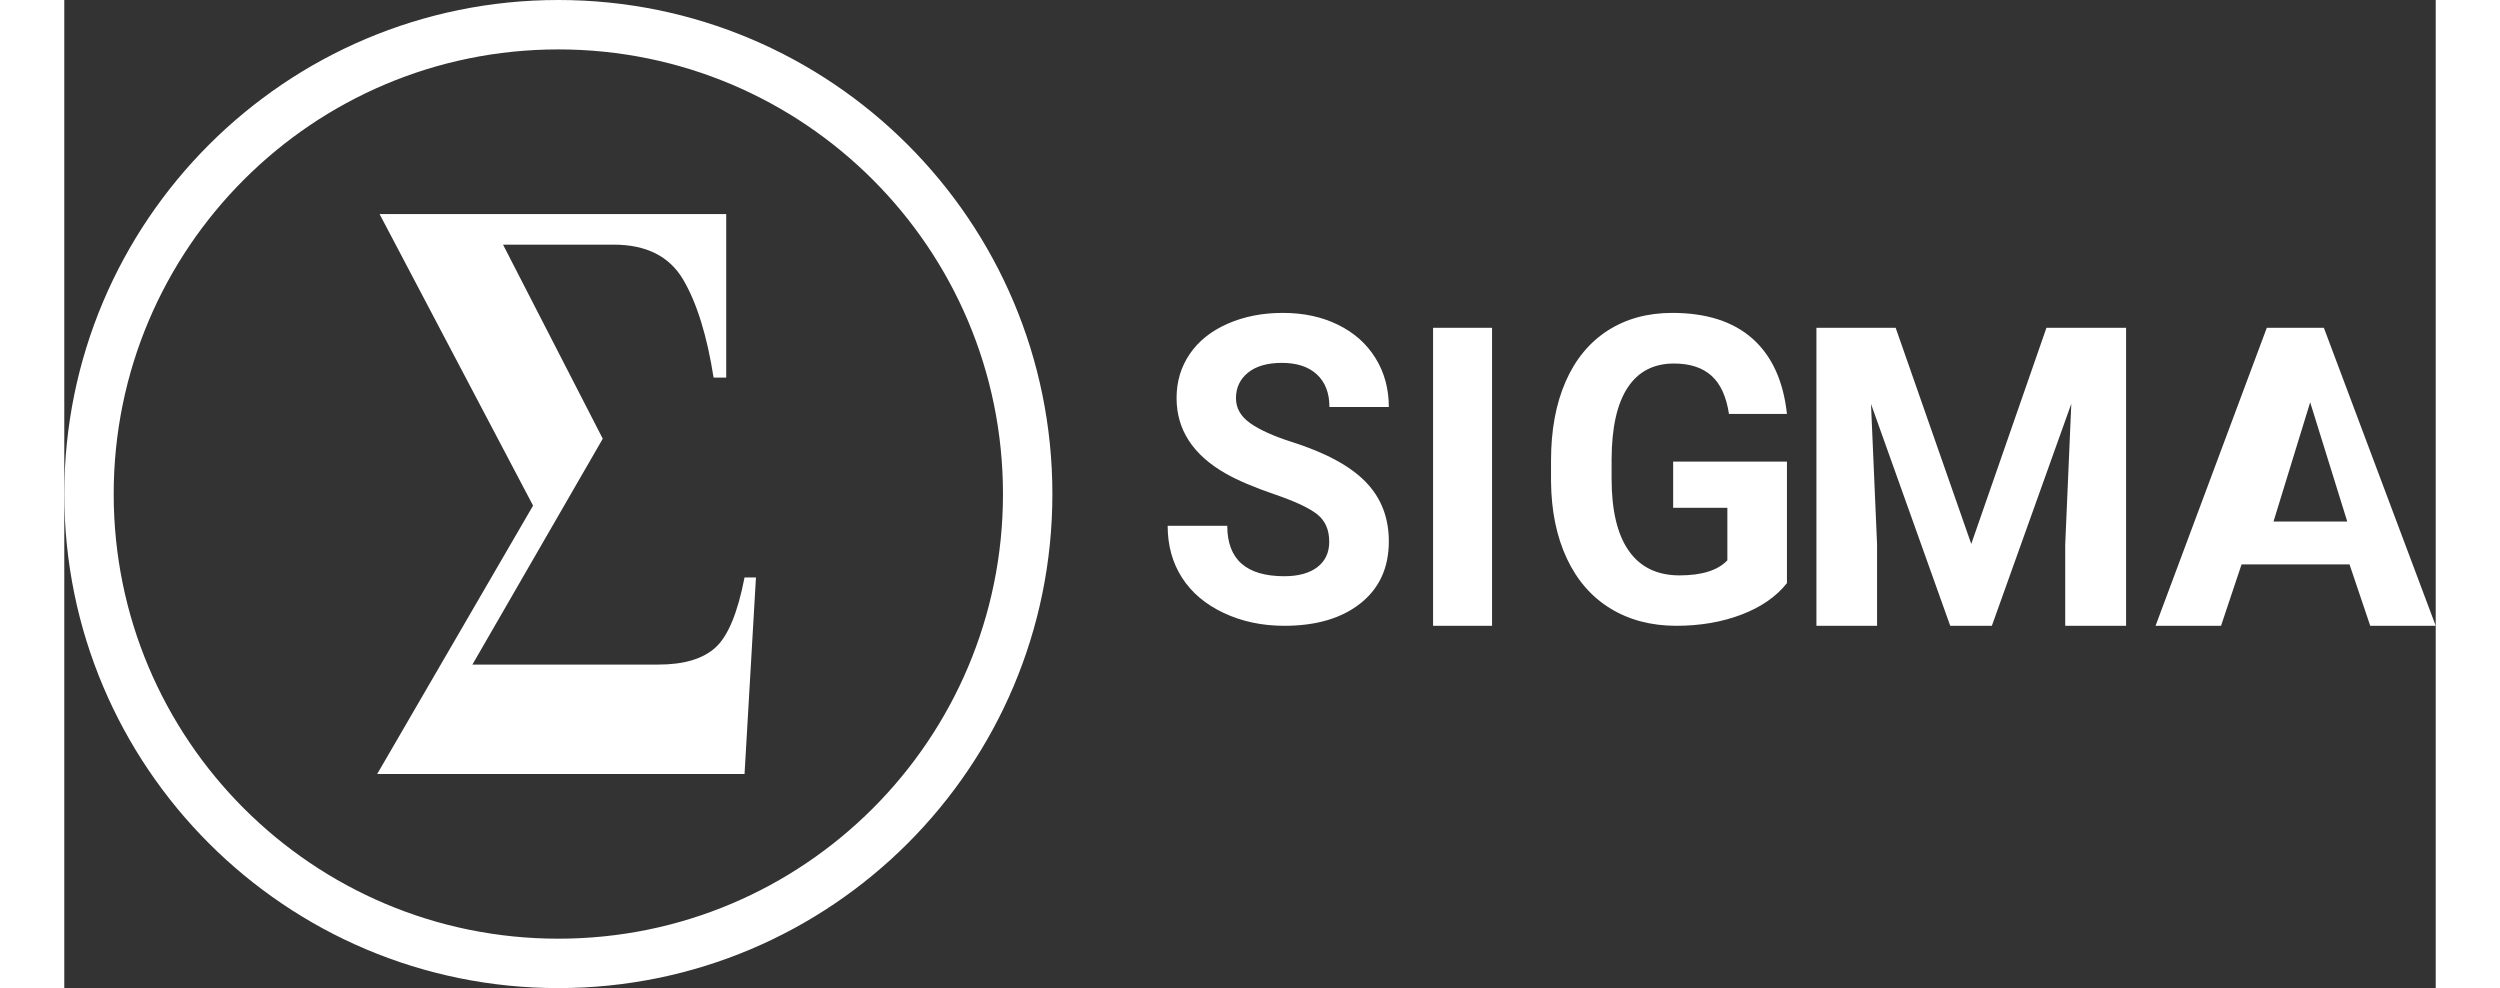
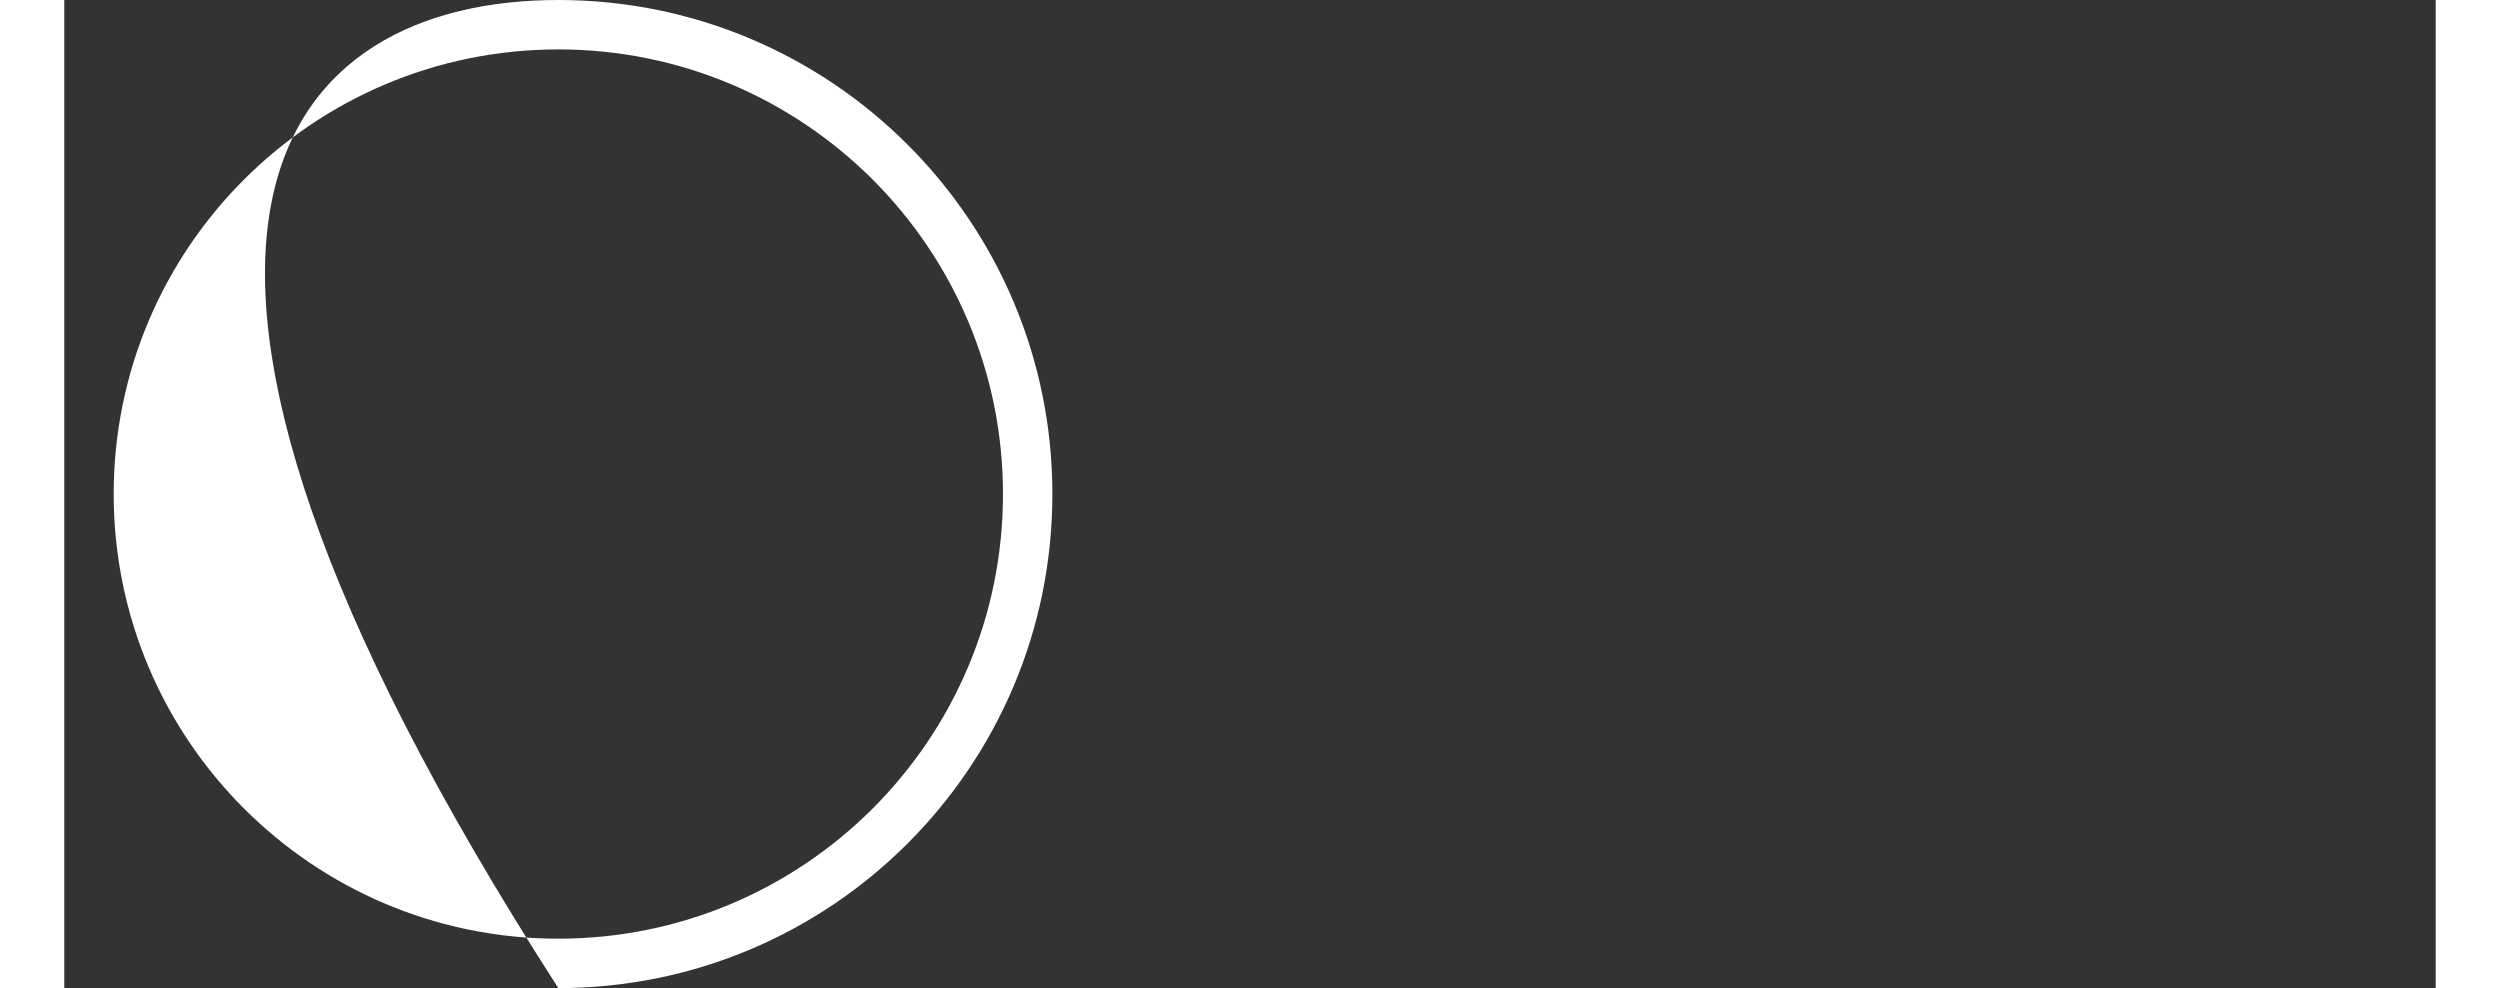
<svg xmlns="http://www.w3.org/2000/svg" width="210" height="83" viewBox="0 0 144 60" version="1.1">
  <rect x="0" y="0" width="144" height="60" fill="#333333" stroke="none" />
  <title>Group 16</title>
  <g id="Page-1" stroke="none" stroke-width="1" fill="none" fill-rule="evenodd">
    <g id="SIGMA-SUPER-IT-STORE---01" transform="translate(-80, -10)" fill="#FFFFFF">
      <g id="Group-16" transform="translate(80, 10)">
-         <path d="M30,0 C46.569,0 60,13.431 60,30 C60,46.569 46.569,60 30,60 C13.431,60 0,46.569 0,30 C0,13.431 13.431,0 30,0 Z M30,3 C15.088,3 3,15.088 3,30 C3,44.912 15.088,57 30,57 C44.912,57 57,44.912 57,30 C57,15.088 44.912,3 30,3 Z" id="Combined-Shape" />
-         <path d="M41.307,47 L42,35.065 L41.307,35.065 C40.893,37.205 40.307,38.621 39.547,39.315 C38.787,40.009 37.629,40.355 36.072,40.355 L36.072,40.355 L24.782,40.355 L32.698,26.64 L26.642,14.855 L33.354,14.855 C35.337,14.855 36.744,15.562 37.577,16.974 C38.41,18.387 39.027,20.372 39.428,22.929 L39.428,22.929 L40.194,22.929 L40.194,13 L19.146,13 L28.466,30.702 L19,47 L41.307,47 Z" id="Σ" fill-rule="nonzero" />
-         <path d="M74.082,38 C76.022,38 77.565,37.545 78.711,36.635 C79.857,35.724 80.43,34.469 80.43,32.869 C80.43,31.43 79.961,30.227 79.023,29.262 C78.086,28.297 76.591,27.488 74.539,26.836 C73.425,26.481 72.581,26.1 72.008,25.693 C71.435,25.287 71.148,24.783 71.148,24.182 C71.148,23.538 71.393,23.02 71.882,22.626 C72.37,22.232 73.056,22.035 73.938,22.035 C74.851,22.035 75.561,22.27 76.066,22.74 C76.571,23.21 76.823,23.869 76.823,24.715 L76.823,24.715 L80.43,24.715 C80.43,23.606 80.16,22.615 79.619,21.743 C79.078,20.871 78.318,20.196 77.34,19.718 C76.362,19.239 75.248,19 73.998,19 C72.755,19 71.635,19.22 70.637,19.66 C69.639,20.101 68.874,20.712 68.341,21.496 C67.808,22.279 67.541,23.17 67.541,24.169 C67.541,26.091 68.535,27.619 70.523,28.754 C71.252,29.169 72.242,29.59 73.493,30.018 C74.743,30.445 75.609,30.852 76.09,31.237 C76.571,31.622 76.811,32.175 76.811,32.894 C76.811,33.555 76.571,34.069 76.09,34.438 C75.609,34.806 74.94,34.99 74.082,34.99 C71.773,34.99 70.619,33.97 70.619,31.929 L70.619,31.929 L67,31.929 C67,33.123 67.291,34.173 67.872,35.079 C68.453,35.985 69.296,36.698 70.403,37.219 C71.509,37.74 72.735,38 74.082,38 Z M86.698,38 L86.698,19.905 L83.116,19.905 L83.116,38 L86.698,38 Z M97.888,38 C99.335,38 100.653,37.774 101.843,37.321 C103.033,36.868 103.953,36.23 104.605,35.409 L104.605,35.409 L104.605,28.03 L97.695,28.03 L97.695,30.837 L100.987,30.837 L100.987,34.025 C100.408,34.634 99.44,34.939 98.081,34.939 C96.73,34.939 95.705,34.444 95.006,33.453 C94.307,32.463 93.957,30.998 93.957,29.059 L93.957,29.059 L93.957,27.878 C93.965,25.956 94.291,24.508 94.934,23.534 C95.577,22.56 96.513,22.074 97.743,22.074 C98.708,22.074 99.466,22.319 100.016,22.81 C100.567,23.301 100.923,24.076 101.084,25.134 L101.084,25.134 L104.605,25.134 C104.388,23.136 103.692,21.614 102.519,20.569 C101.345,19.523 99.717,19 97.635,19 C96.14,19 94.835,19.358 93.722,20.073 C92.608,20.789 91.756,21.822 91.165,23.172 C90.575,24.523 90.279,26.121 90.279,27.967 L90.279,27.967 L90.279,29.224 C90.295,31.019 90.615,32.581 91.238,33.91 C91.861,35.24 92.745,36.254 93.891,36.952 C95.036,37.651 96.369,38 97.888,38 Z M110.077,38 L110.077,33.054 L109.709,24.528 L114.52,38 L117.048,38 L121.872,24.516 L121.503,33.054 L121.503,38 L125.198,38 L125.198,19.905 L120.362,19.905 L115.797,33.029 L111.206,19.905 L106.395,19.905 L106.395,38 L110.077,38 Z M130.964,38 L132.21,34.272 L138.766,34.272 L140.024,38 L144,38 L137.208,19.905 L133.743,19.905 L126.988,38 L130.964,38 Z M138.628,31.667 L134.151,31.667 L136.377,24.429 L138.628,31.667 Z" id="SIGMA" fill-rule="nonzero" />
+         <path d="M30,0 C46.569,0 60,13.431 60,30 C60,46.569 46.569,60 30,60 C0,13.431 13.431,0 30,0 Z M30,3 C15.088,3 3,15.088 3,30 C3,44.912 15.088,57 30,57 C44.912,57 57,44.912 57,30 C57,15.088 44.912,3 30,3 Z" id="Combined-Shape" />
      </g>
    </g>
  </g>
</svg>